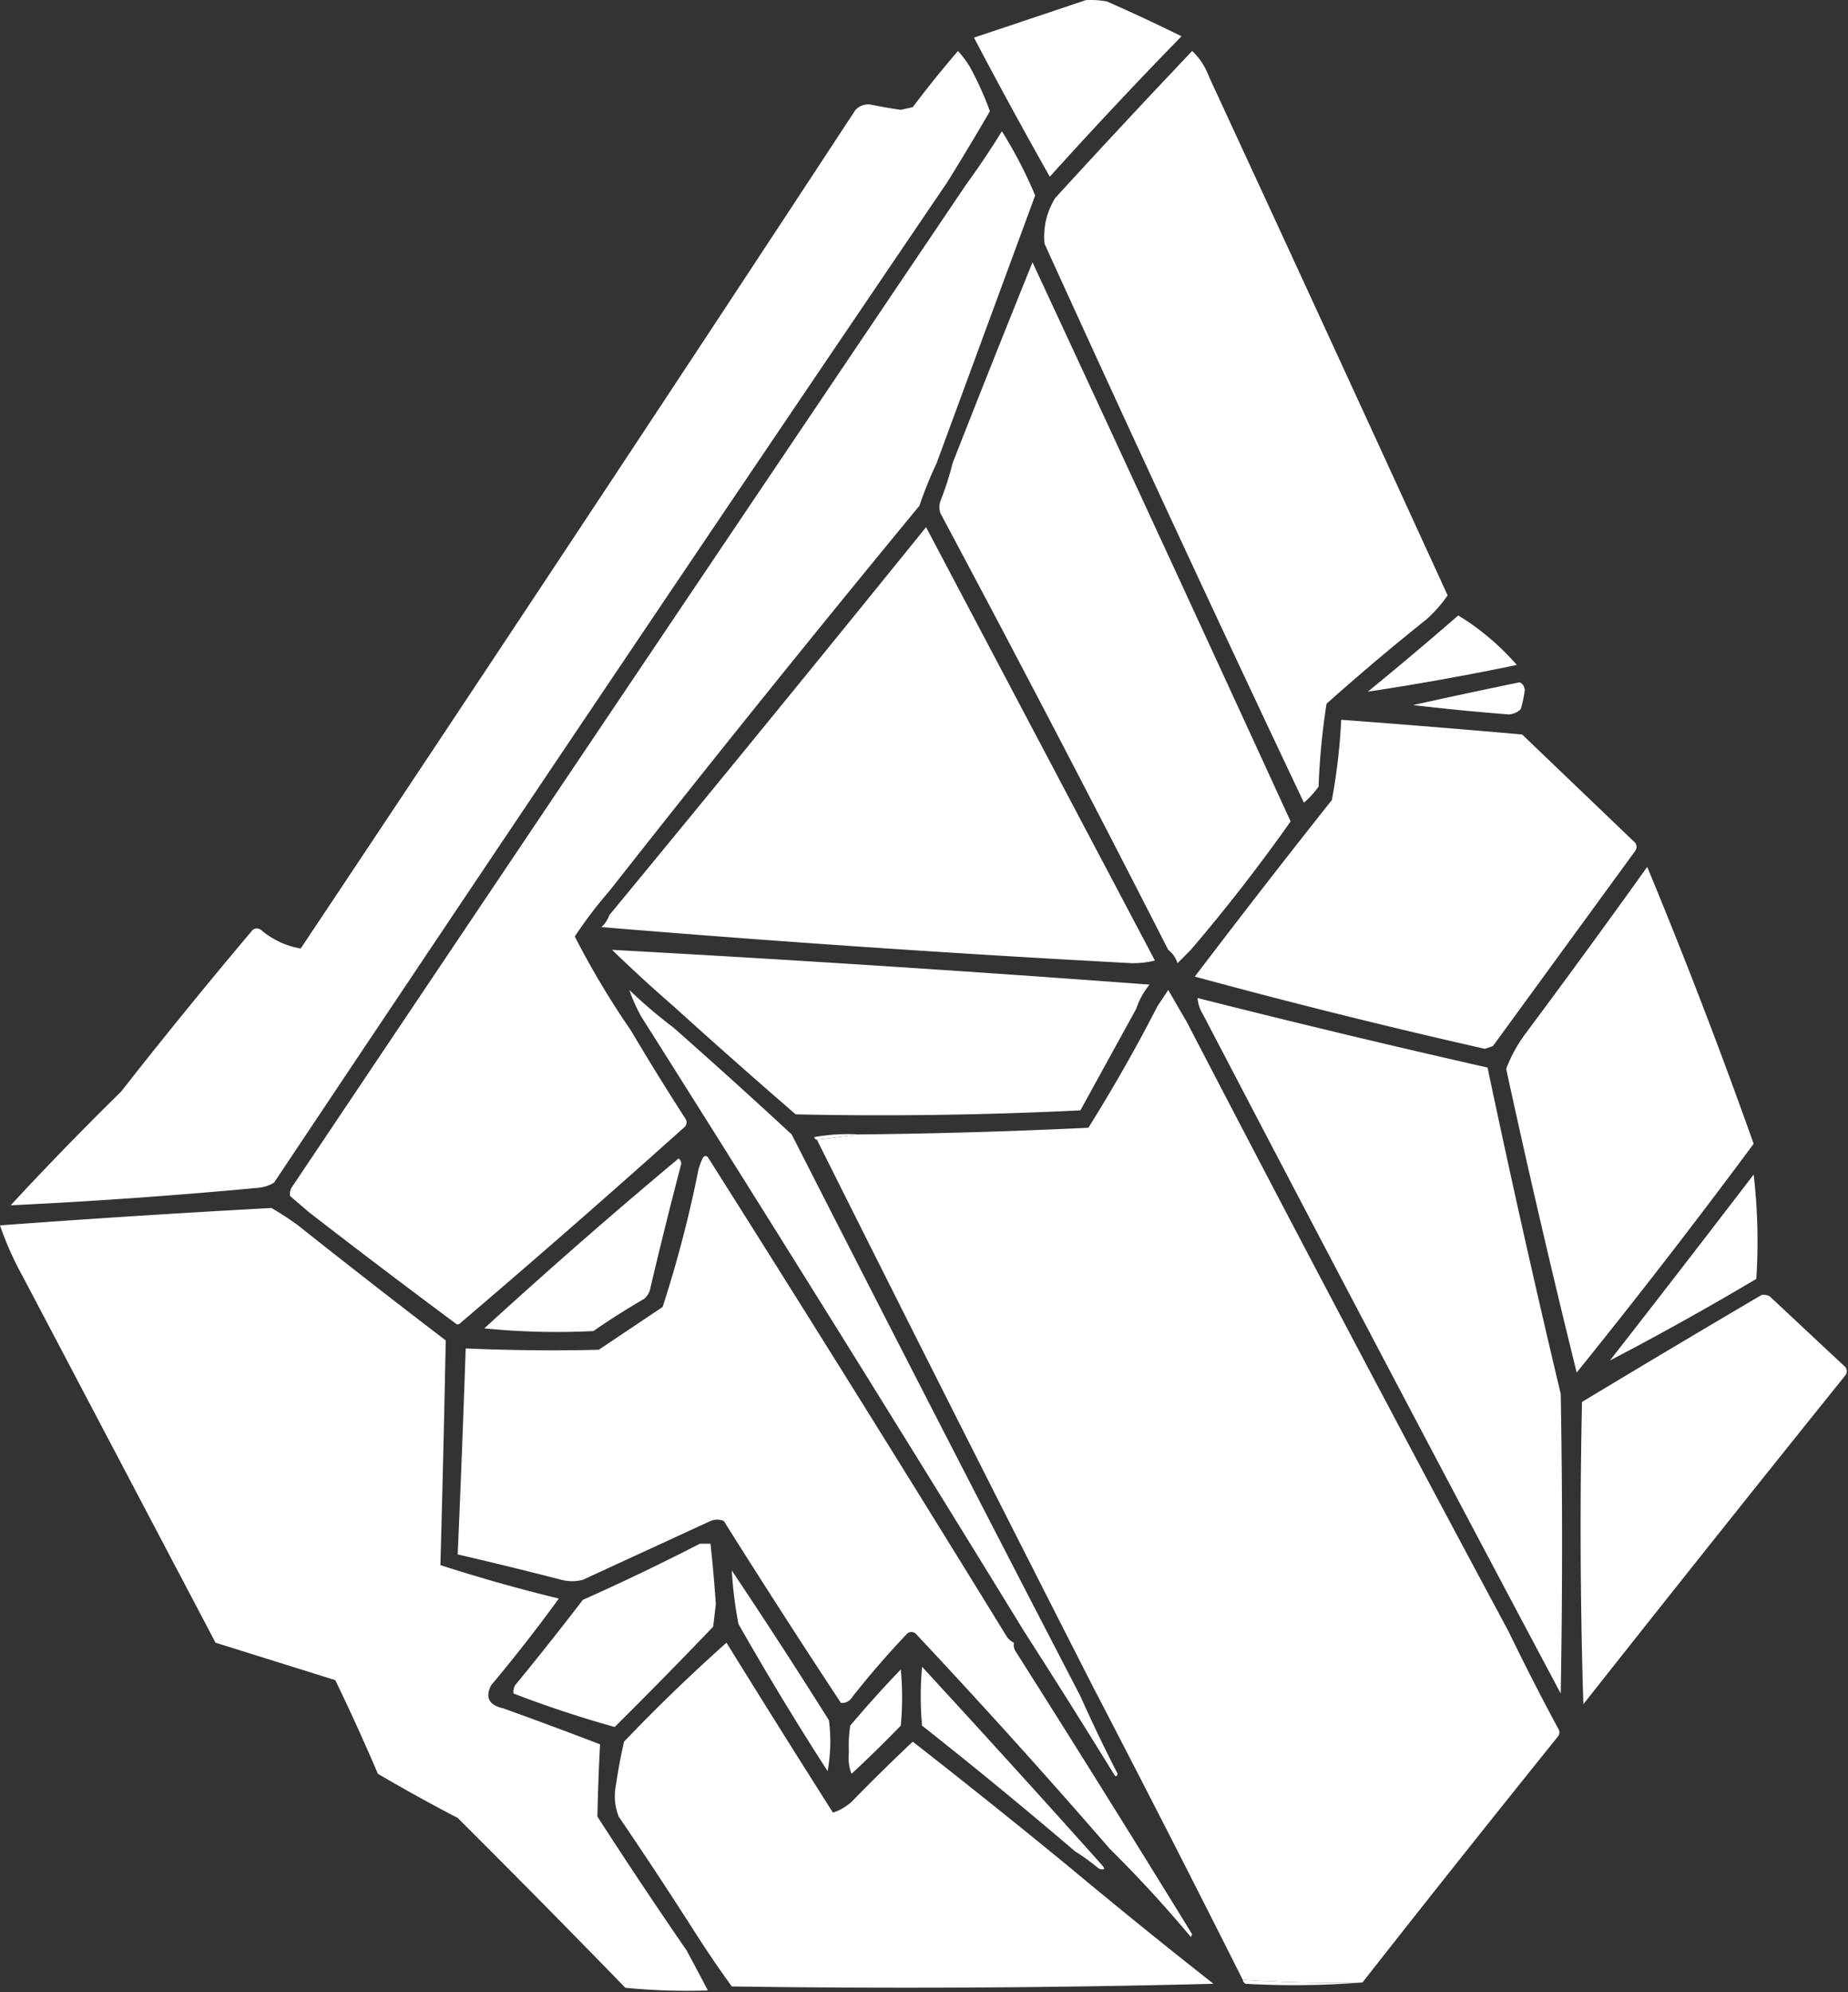
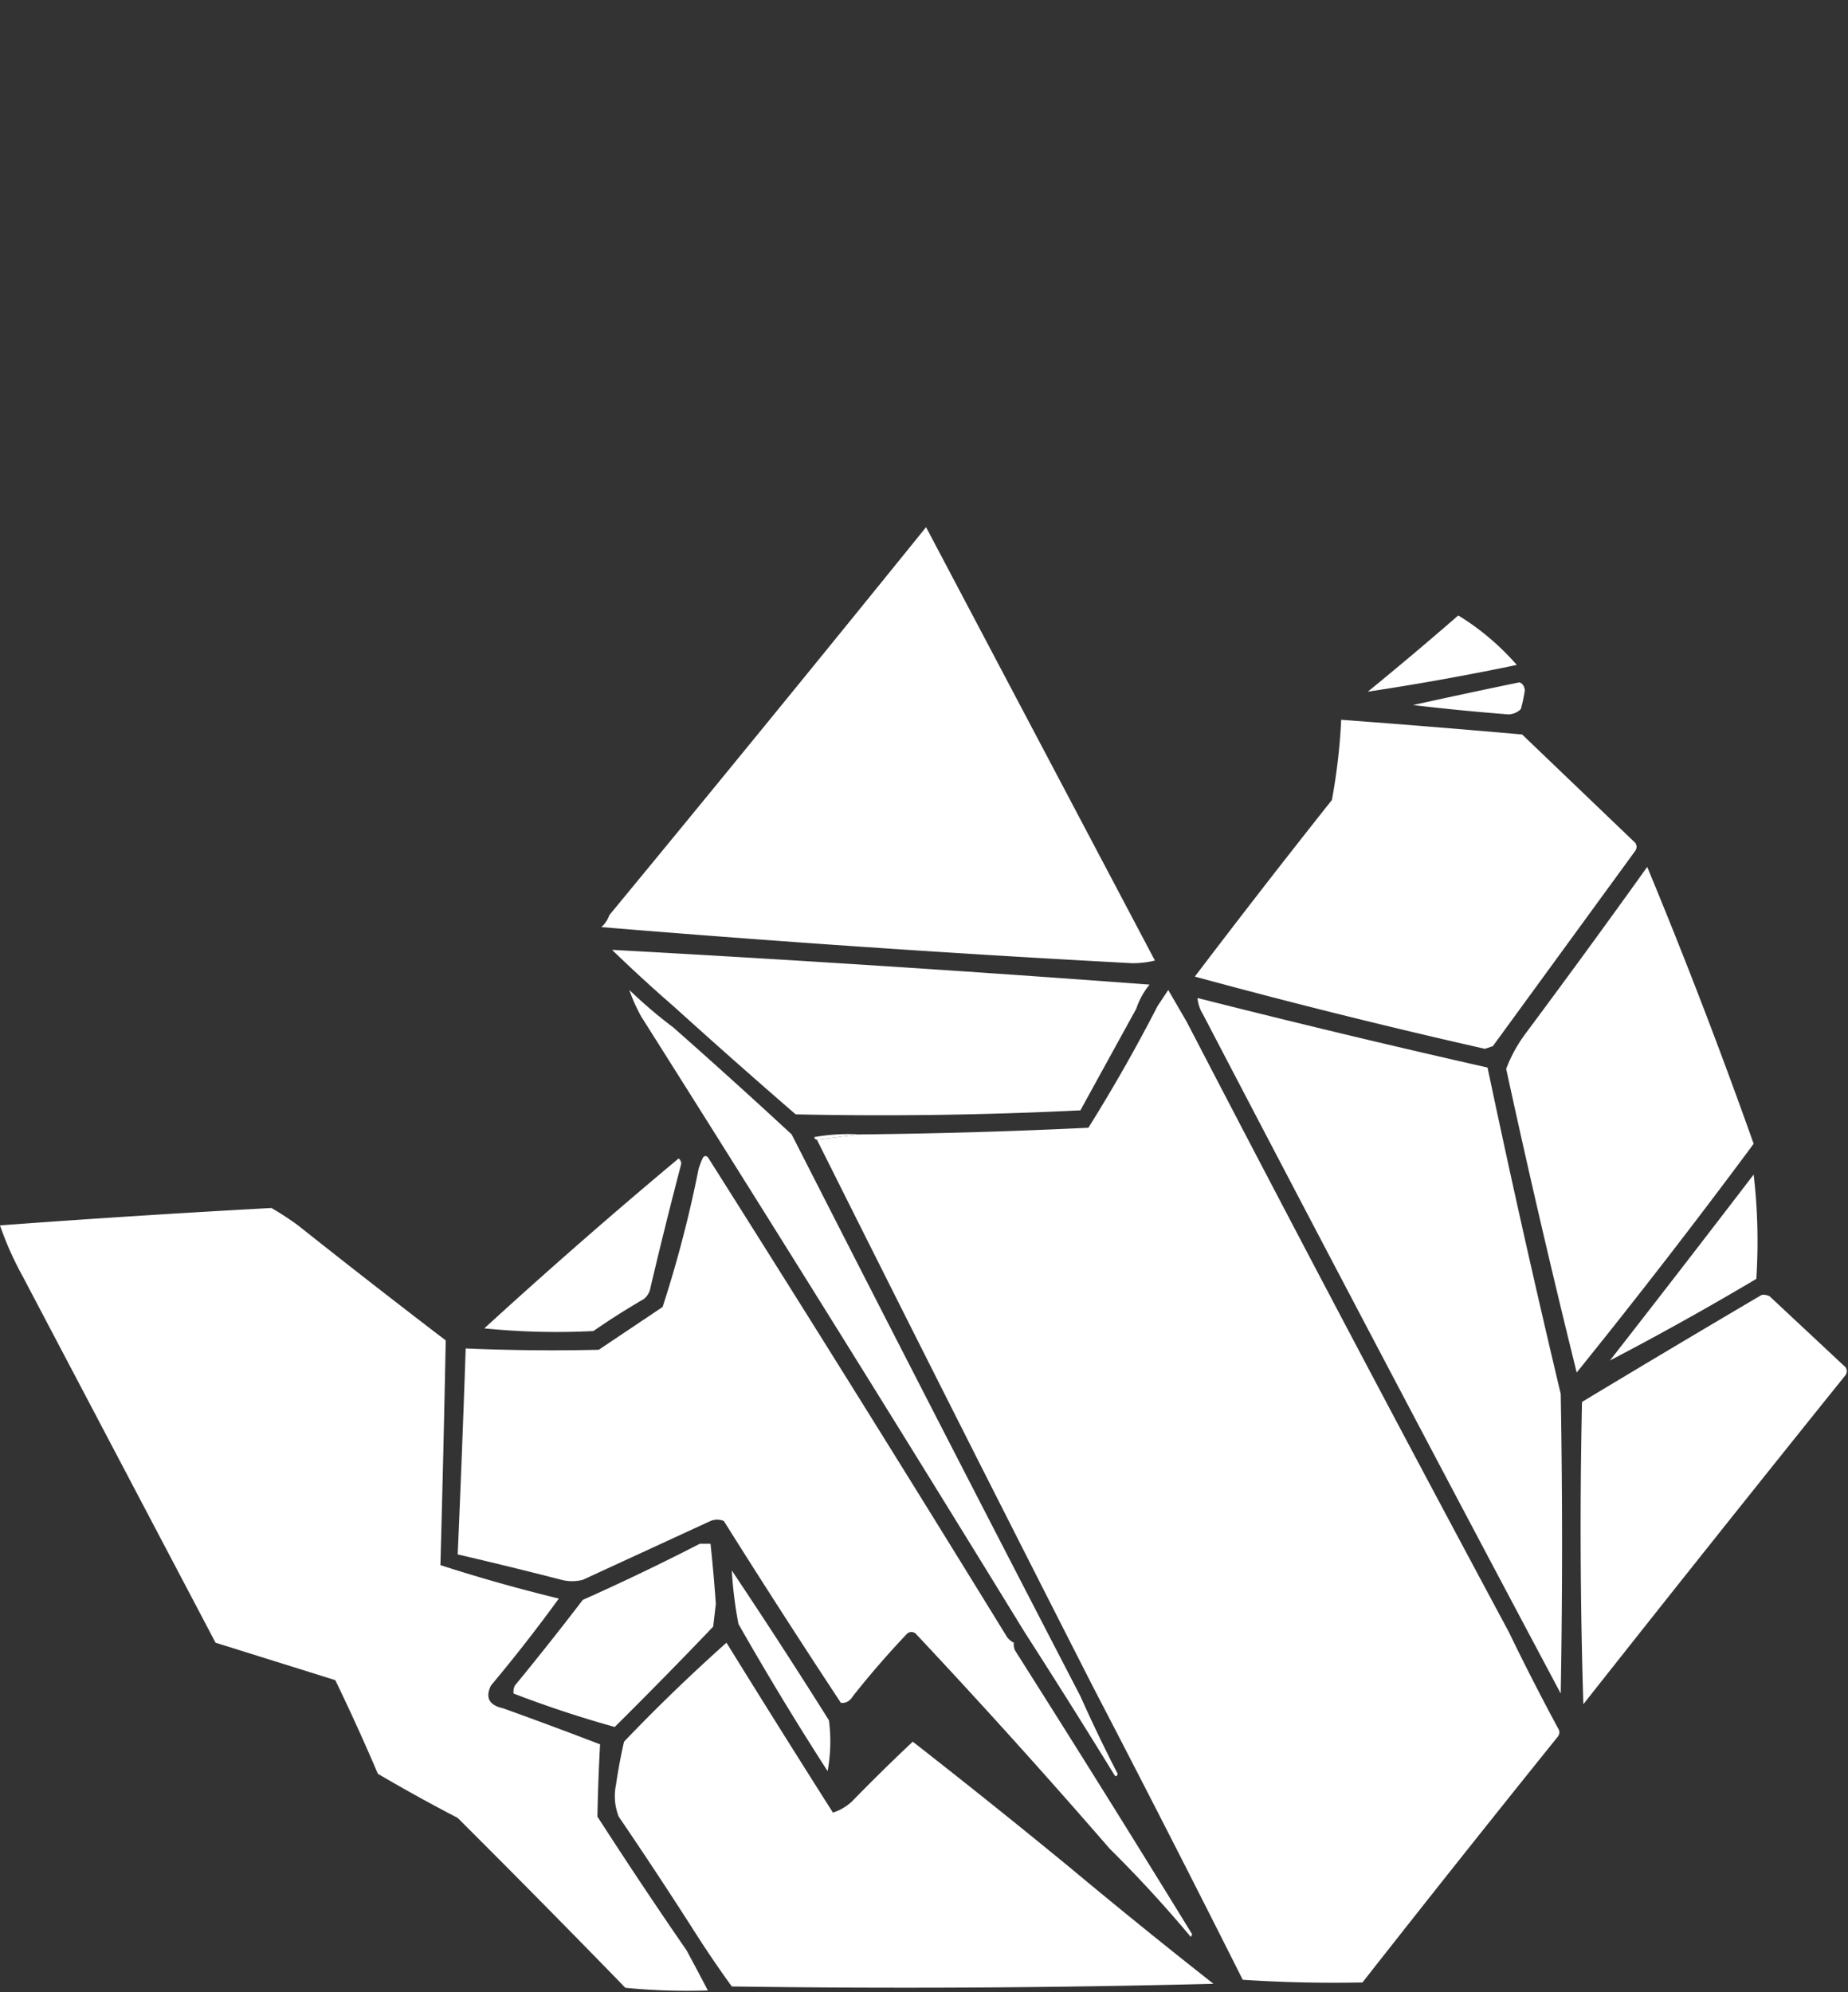
<svg xmlns="http://www.w3.org/2000/svg" width="1016" height="1095" fill="none">
  <rect width="100%" height="100%" fill="#333333" stroke="none" />
-   <path fill="#fff" fill-rule="evenodd" d="M596.914.09a47.225 47.225 0 0 1 11.704.735 1059.301 1059.301 0 0 1 40.965 19.114 2674.255 2674.255 0 0 0-72.42 77.191 2847.708 2847.708 0 0 1-41.696-76.456A33702.25 33702.25 0 0 0 596.914.09zm58.518 27.935c4.192 3.955 7.361 8.857 9.51 14.703a74417.473 74417.473 0 0 1 130.941 284.506c-3.3 4.797-7.201 9.207-11.705 13.233a1296.125 1296.125 0 0 0-54.863 46.315 389.138 389.138 0 0 0-4.389 45.58 50.656 50.656 0 0 1-8.047 8.822 22018.16 22018.16 0 0 1-142.644-307.296c-.789-8.914 1.163-17.245 5.852-24.995a5912.489 5912.489 0 0 1 75.345-80.868zm-134.596 72.046a82817.126 82817.126 0 0 0-370.145 549.897c-2.757 1.728-5.927 2.709-9.51 2.941a2987.365 2987.365 0 0 1-135.33 9.557 1827.016 1827.016 0 0 1 60.716-62.488 3138.238 3138.238 0 0 1 72.42-88.954c1.463-.981 2.926-.981 4.389 0 6.573 5.515 13.888 8.945 21.945 10.292a72811.29 72811.29 0 0 0 305.04-460.944c2.155-2.216 4.838-3.196 8.047-2.94a310.867 310.867 0 0 0 16.825 2.94l6.583-1.47a592.978 592.978 0 0 1 24.872-30.877 57.897 57.897 0 0 1 6.583 8.822 181.034 181.034 0 0 1 10.973 24.26 1572.362 1572.362 0 0 1-23.408 38.964zm-5.852 154.383c-3.561 7.517-6.73 15.359-9.509 23.525a11644.066 11644.066 0 0 0-170.442 211.725 238.945 238.945 0 0 0-19.02 24.995 453.786 453.786 0 0 0 30.724 51.461 1472.64 1472.64 0 0 0 29.992 48.521c.976 1.47.976 2.94 0 4.411A6441.81 6441.81 0 0 1 253.103 727.16c-.976.981-1.95.981-2.926 0a5021.226 5021.226 0 0 1-80.466-61.018c-3.45-2.983-6.864-5.924-10.241-8.822a7.29 7.29 0 0 1 .731-4.411 220982.622 220982.622 0 0 1 370.877-551.368 460.716 460.716 0 0 0 19.75-29.406 245.545 245.545 0 0 1 18.288 35.287 308796.168 308796.168 0 0 0-54.132 147.032zM642.268 522.05a13975.422 13975.422 0 0 0-125.089-239.661c-.976-2.451-.976-4.9 0-7.351a171.97 171.97 0 0 0 6.584-20.585 11252.855 11252.855 0 0 1 43.89-110.273 63612.726 63612.726 0 0 1 141.914 307.295 971.593 971.593 0 0 1-54.864 70.575l-7.315 7.352c-1.02-3.064-2.727-5.515-5.12-7.352z" clip-rule="evenodd" />
  <path fill="#fff" fill-rule="evenodd" d="M634.951 527.931c-3.871.976-8.016 1.468-12.435 1.47a9920.628 9920.628 0 0 1-291.873-19.849c2.023-1.869 3.486-4.074 4.389-6.616A27369.878 27369.878 0 0 0 509.131 289.74c41.917 79.349 83.858 158.746 125.82 238.191zm166.786-189.669c11.921 7.276 22.649 16.342 32.186 27.201a1494.938 1494.938 0 0 1-81.929 14.703 2067.76 2067.76 0 0 0 49.743-41.904zm33.649 36.758c1.746.691 2.721 2.161 2.926 4.41a78.228 78.228 0 0 1-2.194 10.293c-1.727 1.741-3.921 2.721-6.584 2.94a1293.608 1293.608 0 0 1-52.669-5.146 4084.137 4084.137 0 0 1 58.521-12.497zm-98.023 20.584a7282.078 7282.078 0 0 1 99.485 8.086c20.687 19.808 41.414 39.658 62.179 59.548.976 1.47.976 2.941 0 4.411l-78.272 107.333-4.389 1.47a3789.407 3789.407 0 0 1-159.47-39.698 5692.289 5692.289 0 0 1 75.346-97.041 325.239 325.239 0 0 0 5.121-44.109zm168.247 80.867a3135.905 3135.905 0 0 1 58.521 152.177A3839.093 3839.093 0 0 1 866.84 754.36a5932.393 5932.393 0 0 1-38.77-166.881c2.657-7.045 6.315-13.662 10.973-19.849a5848.813 5848.813 0 0 0 66.567-91.159zm-280.899 77.927a83021.63 83021.63 0 0 0-30.723 55.872 2219.432 2219.432 0 0 1-156.543 2.205 4088.174 4088.174 0 0 1-67.299-59.548 833.662 833.662 0 0 1-33.65-30.876 14951.347 14951.347 0 0 1 295.531 19.114 40.705 40.705 0 0 0-7.316 13.233zm210.674 333.76a54091.05 54091.05 0 0 1-174.1-330.82c-1.653-2.669-2.627-5.61-2.926-8.822a6290.945 6290.945 0 0 0 159.47 38.228 7034.731 7034.731 0 0 0 40.233 179.378c.976 54.891.976 109.784 0 164.675-7.535-14.159-15.093-28.372-22.677-42.639z" clip-rule="evenodd" />
  <path fill="#fff" fill-rule="evenodd" d="M652.509 561.749a27223.048 27223.048 0 0 0 177.025 335.232 1353.184 1353.184 0 0 0 27.066 52.931c.976 1.471.976 2.941 0 4.411a13879.07 13879.07 0 0 0-107.532 135.267c-22.015.44-43.961-.04-65.836-1.47a12428.736 12428.736 0 0 0-81.929-160.262 43388.947 43388.947 0 0 1-152.155-301.415l23.409-2.941c41.989-.42 83.928-1.645 125.82-3.675a905.518 905.518 0 0 0 38.038-66.9 755.06 755.06 0 0 0 5.852-8.822c3.414 5.874 6.827 11.756 10.242 17.644z" clip-rule="evenodd" />
  <path fill="#fff" fill-rule="evenodd" d="m472.557 623.502-23.408 2.941c-.795-.088-1.282-.578-1.463-1.47a106.506 106.506 0 0 1 24.871-1.471zm84.855 279.359a7.284 7.284 0 0 0 .732 4.411 12734.966 12734.966 0 0 1 97.291 155.858l-.732 1.47a698.228 698.228 0 0 0-44.622-48.52 4037.593 4037.593 0 0 0-106.8-118.365c-1.464-.98-2.927-.98-4.39 0a500.805 500.805 0 0 0-29.992 34.553c-1.628 2.689-3.822 3.915-6.583 3.675a5327.81 5327.81 0 0 1-64.373-99.981c-2.439-.981-4.876-.981-7.315 0l-70.225 32.347a23.64 23.64 0 0 1-11.704 0 2419.787 2419.787 0 0 0-57.058-13.968 11687.43 11687.43 0 0 0 4.389-113.214 1092.675 1092.675 0 0 0 73.151.735l35.112-23.525a663.538 663.538 0 0 0 19.751-75.721 42.613 42.613 0 0 1 2.195-5.882c.734-1.501 1.709-1.746 2.926-.735a24357.013 24357.013 0 0 1 164.59 263.922c1.036 1.295 2.256 2.274 3.657 2.94z" clip-rule="evenodd" />
  <path fill="#fff" fill-rule="evenodd" d="M163.859 673.493a5420.707 5420.707 0 0 0 81.197 63.223c-.813 41.176-1.788 82.345-2.926 123.507a913.133 913.133 0 0 0 65.105 18.378 876.921 876.921 0 0 1-37.307 47.786c-3.231 6.643-1.036 10.808 6.583 12.497a2575.097 2575.097 0 0 1 53.401 19.85 1107.068 1107.068 0 0 0-1.463 39.698 2786.87 2786.87 0 0 0 49.011 73.518c4.01 7.41 7.91 14.77 11.704 22.05-15.15.49-30.267 0-45.354-1.47a8300.572 8300.572 0 0 0-92.17-93.363 951.047 951.047 0 0 1-43.891-24.26 1208.384 1208.384 0 0 0-23.408-51.461c-21.924-6.853-43.869-13.715-65.836-20.584a3616951.32 3616951.32 0 0 0-106.07-201.433A177.497 177.497 0 0 1 0 673.493a7612.258 7612.258 0 0 1 149.228-9.557 162.311 162.311 0 0 1 14.631 9.557zm800.273-27.936c2.202 18.874 2.689 37.988 1.463 57.342a1660.606 1660.606 0 0 1-80.466 44.844 13554.135 13554.135 0 0 0 79.003-102.186zM370.144 564.69a3630.736 3630.736 0 0 1 65.104 58.812 45829.603 45829.603 0 0 0 158.738 308.766 846.6 846.6 0 0 0 20.483 42.64c-.507 1.758-1.238 1.758-2.195 0a4619.737 4619.737 0 0 0-49.011-77.927 29702.107 29702.107 0 0 0-210.675-338.172c-2.701-4.842-4.896-9.744-6.584-14.704a261.514 261.514 0 0 0 24.14 20.585zm2.926 72.044c.913.613 1.4 1.594 1.463 2.941a2827.652 2827.652 0 0 0-16.825 67.634c-.399 2.69-1.619 4.895-3.657 6.617a408.584 408.584 0 0 0-27.798 17.644 399.42 399.42 0 0 1-59.983-1.471 3163.925 3163.925 0 0 1 106.8-93.365zm595.45 74.988a7.189 7.189 0 0 1 4.389.735l41.701 38.964c.97 1.47.97 2.94 0 4.411A25407.274 25407.274 0 0 0 870.497 936.68a3145.277 3145.277 0 0 1-.731-166.145 10626.322 10626.322 0 0 1 98.754-58.813z" clip-rule="evenodd" />
-   <path fill="#fff" fill-rule="evenodd" d="M384.776 848.461h5.852a890.134 890.134 0 0 1 2.926 33.082l-1.463 12.498a2867.042 2867.042 0 0 1-54.132 55.136 610.023 610.023 0 0 1-55.595-18.378 7.283 7.283 0 0 1 .732-4.411 1722.32 1722.32 0 0 0 37.307-47.05 1292.572 1292.572 0 0 0 64.373-30.877zm17.556 14.703a3452.234 3452.234 0 0 1 53.4 82.338 89.699 89.699 0 0 1-.731 27.936 1687.653 1687.653 0 0 1-49.011-80.868 225.098 225.098 0 0 1-3.658-29.406z" clip-rule="evenodd" />
+   <path fill="#fff" fill-rule="evenodd" d="M384.776 848.461h5.852a890.134 890.134 0 0 1 2.926 33.082l-1.463 12.498a2867.042 2867.042 0 0 1-54.132 55.136 610.023 610.023 0 0 1-55.595-18.378 7.283 7.283 0 0 1 .732-4.411 1722.32 1722.32 0 0 0 37.307-47.05 1292.572 1292.572 0 0 0 64.373-30.877m17.556 14.703a3452.234 3452.234 0 0 1 53.4 82.338 89.699 89.699 0 0 1-.731 27.936 1687.653 1687.653 0 0 1-49.011-80.868 225.098 225.098 0 0 1-3.658-29.406z" clip-rule="evenodd" />
  <path fill="#fff" fill-rule="evenodd" d="M588.135 1026.37a3574.1 3574.1 0 0 0 79.003 63.96 6679.057 6679.057 0 0 1-264.807 1.47 604.963 604.963 0 0 1-20.482-30.14 2596.685 2596.685 0 0 0-41.697-63.228c-2.223-5.698-2.712-11.579-1.463-17.644a298.268 298.268 0 0 1 4.389-23.525 982.866 982.866 0 0 1 56.327-54.402 9131.822 9131.822 0 0 0 58.521 93.365c3.622-1.098 7.035-3.059 10.241-5.881a1072.643 1072.643 0 0 1 33.649-33.082 4409.749 4409.749 0 0 1 86.319 69.107z" clip-rule="evenodd" />
-   <path fill="#fff" fill-rule="evenodd" d="M468.169 974.907c-1.424-3.6-1.911-7.521-1.463-11.763a74.563 74.563 0 0 1 .731-14.703 654.787 654.787 0 0 1 27.798-30.877 163.338 163.338 0 0 1 0 30.877 685.864 685.864 0 0 1-27.066 26.466zm137.522 49.993c2.149 2.36 1.661 3.09-1.463 2.2-4.238-3.54-8.627-6.73-13.167-9.55a2790.16 2790.16 0 0 0-84.124-69.107 179.042 179.042 0 0 1 0-32.347 10064.214 10064.214 0 0 1 98.754 108.804zm77.541 63.22a776.405 776.405 0 0 0 65.836 1.47c-21.205 1.71-42.663 1.95-64.373.74-.813-.57-1.3-1.3-1.463-2.21z" clip-rule="evenodd" />
</svg>